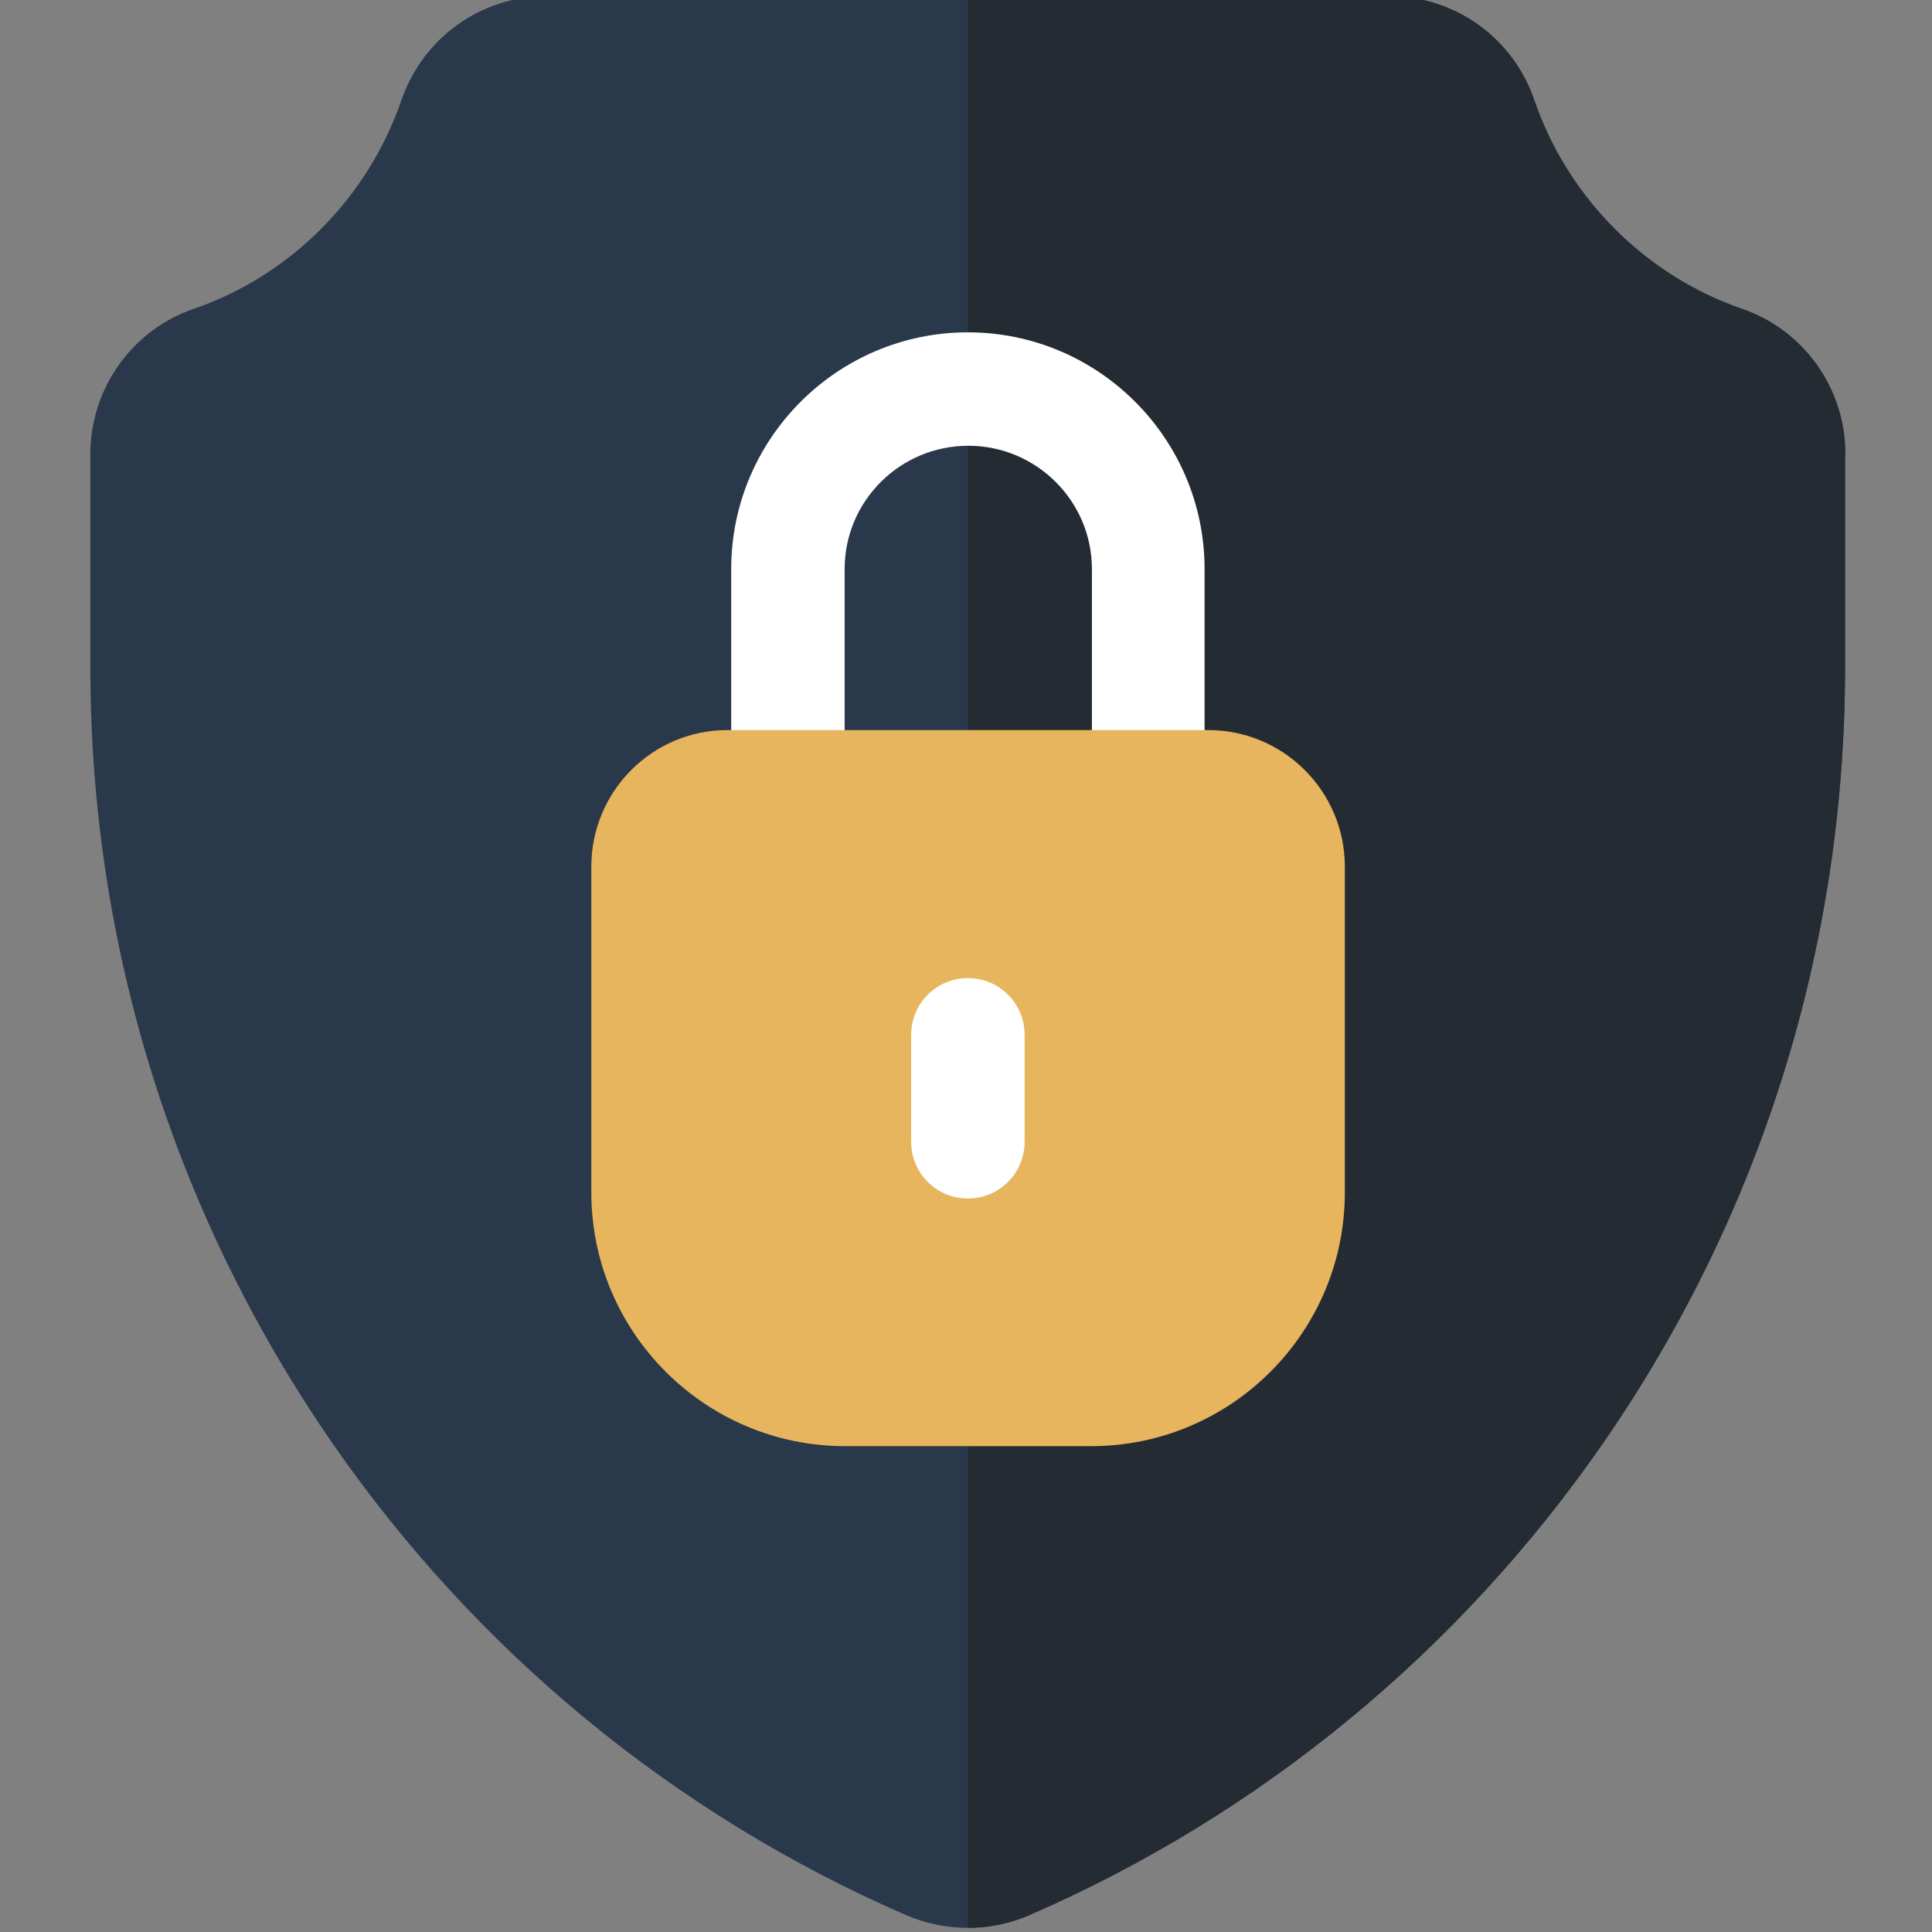
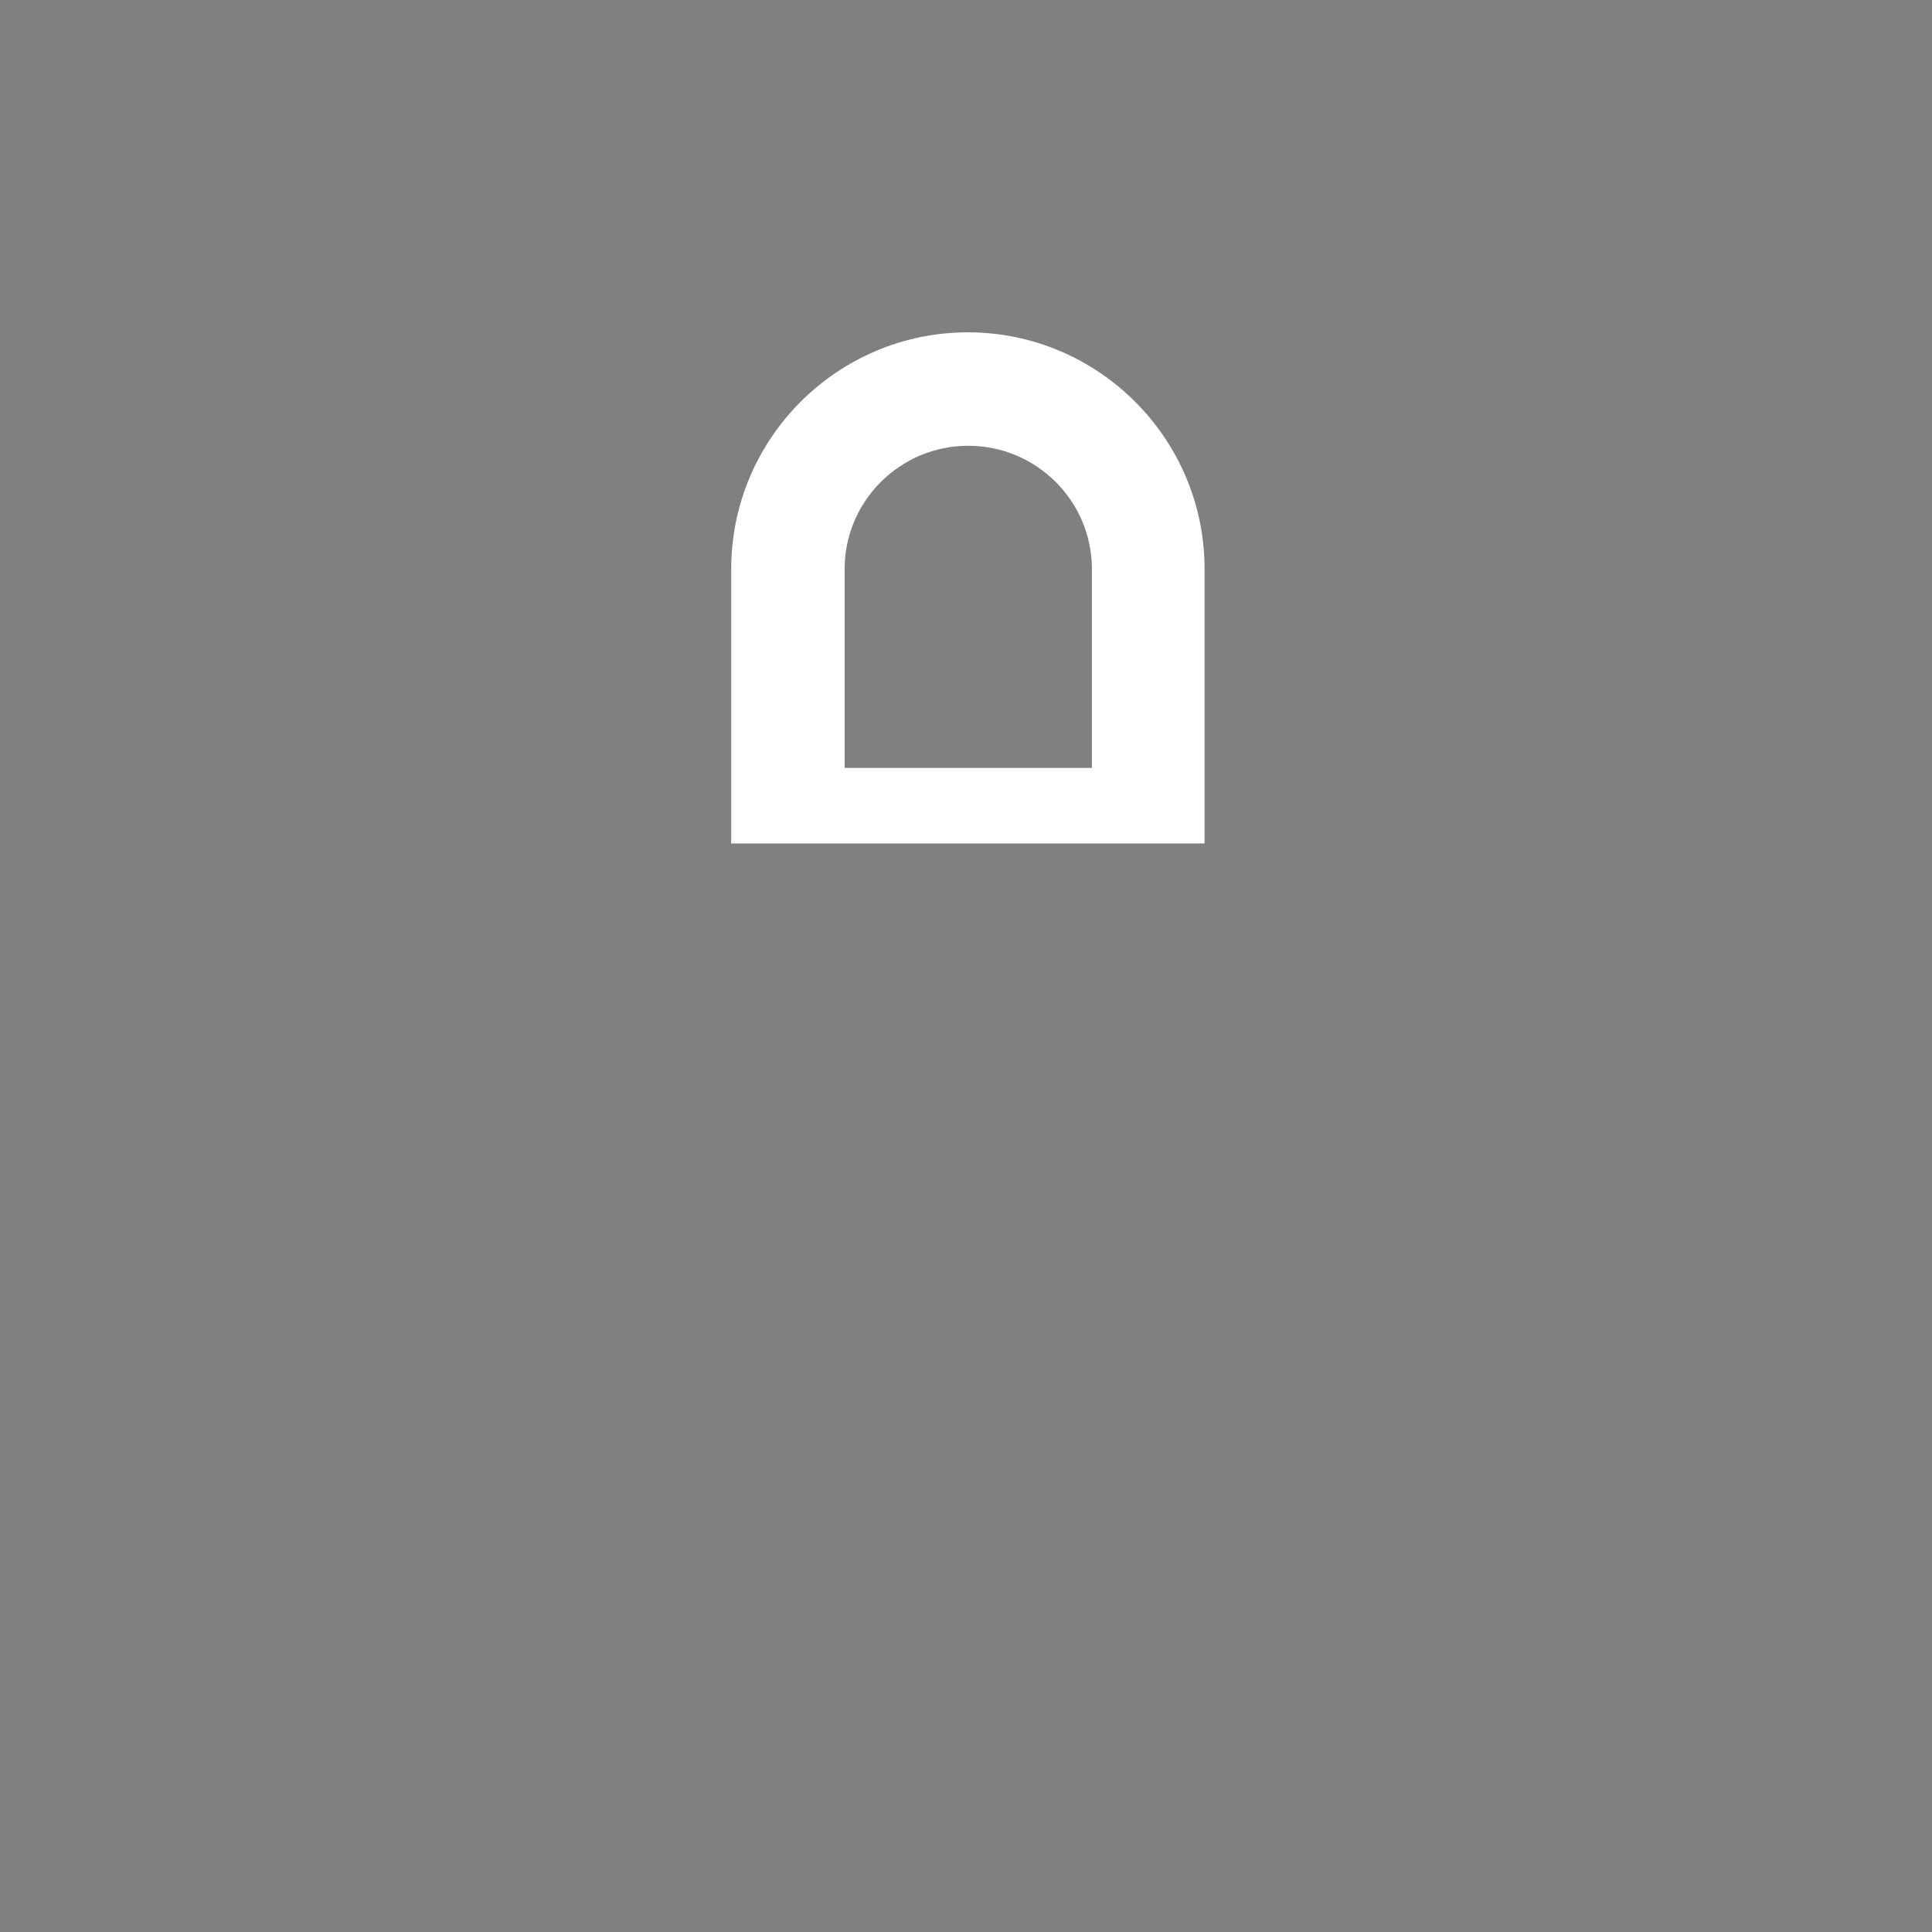
<svg xmlns="http://www.w3.org/2000/svg" id="Layer_1" width="511" height="511" version="1.1" viewBox="0 0 511 511">
  <rect x="0" y="0" width="511" height="511" fill="#808080" stroke="none" />
  <defs>
    <style>
      .st0 {
        fill: #e6b55d;
      }

      .st1 {
        fill: #fff;
      }

      .st2 {
        fill: #242b33;
      }

      .st3 {
        fill: #29384a;
      }
    </style>
  </defs>
-   <path class="st3" d="M488,120.1v56.4c0,73.6-22.1,144.5-63.8,204.9-38.2,55.3-90.8,98.6-152.1,125.2-5.1,2.2-10.6,3.3-16.1,3.3s-11-1.1-16.2-3.3c-61.3-26.6-113.9-69.9-152.1-125.2-41.7-60.5-63.8-131.3-63.8-204.9v-56.4c0-17.3,11-32.8,27.3-38.4,25.7-8.8,46.2-29.5,55-55.3C111.9,10,127.2-1,144.5-1h222.9c17.3,0,32.7,11,38.3,27.4,8.8,25.8,29.4,46.5,55,55.3,16.3,5.6,27.3,21,27.3,38.4Z" />
-   <path class="st2" d="M488,120.1v56.4c0,73.6-22.1,144.5-63.8,204.9-38.2,55.3-90.8,98.6-152.1,125.2-5.1,2.2-10.6,3.3-16.1,3.3V-1h111.5c17.3,0,32.7,11,38.3,27.4,8.8,25.8,29.4,46.5,55,55.3,16.3,5.6,27.3,21,27.3,38.4Z" />
  <path class="st1" d="M256,87.9c-34.5,0-62.6,28.1-62.6,62.6v72.6h125.2v-72.6c0-34.5-28.1-62.6-62.6-62.6ZM288.7,203.1h-65.3v-52.6c0-18,14.7-32.6,32.7-32.6s32.7,14.6,32.7,32.6v52.6Z" />
-   <path class="st0" d="M319.6,193.1h-127.2c-19.9,0-36,16.2-36,36.1v86.2c0,37,30.1,67.1,67.1,67.1h65.1c37,0,67.1-30.1,67.1-67.1v-86.2c0-19.9-16.2-36.1-36.1-36.1Z" />
-   <path class="st1" d="M256,258.7c-8.3,0-15,6.7-15,15v28.3c0,8.3,6.7,15,15,15s15-6.7,15-15v-28.3c0-8.3-6.7-15-15-15Z" />
</svg>